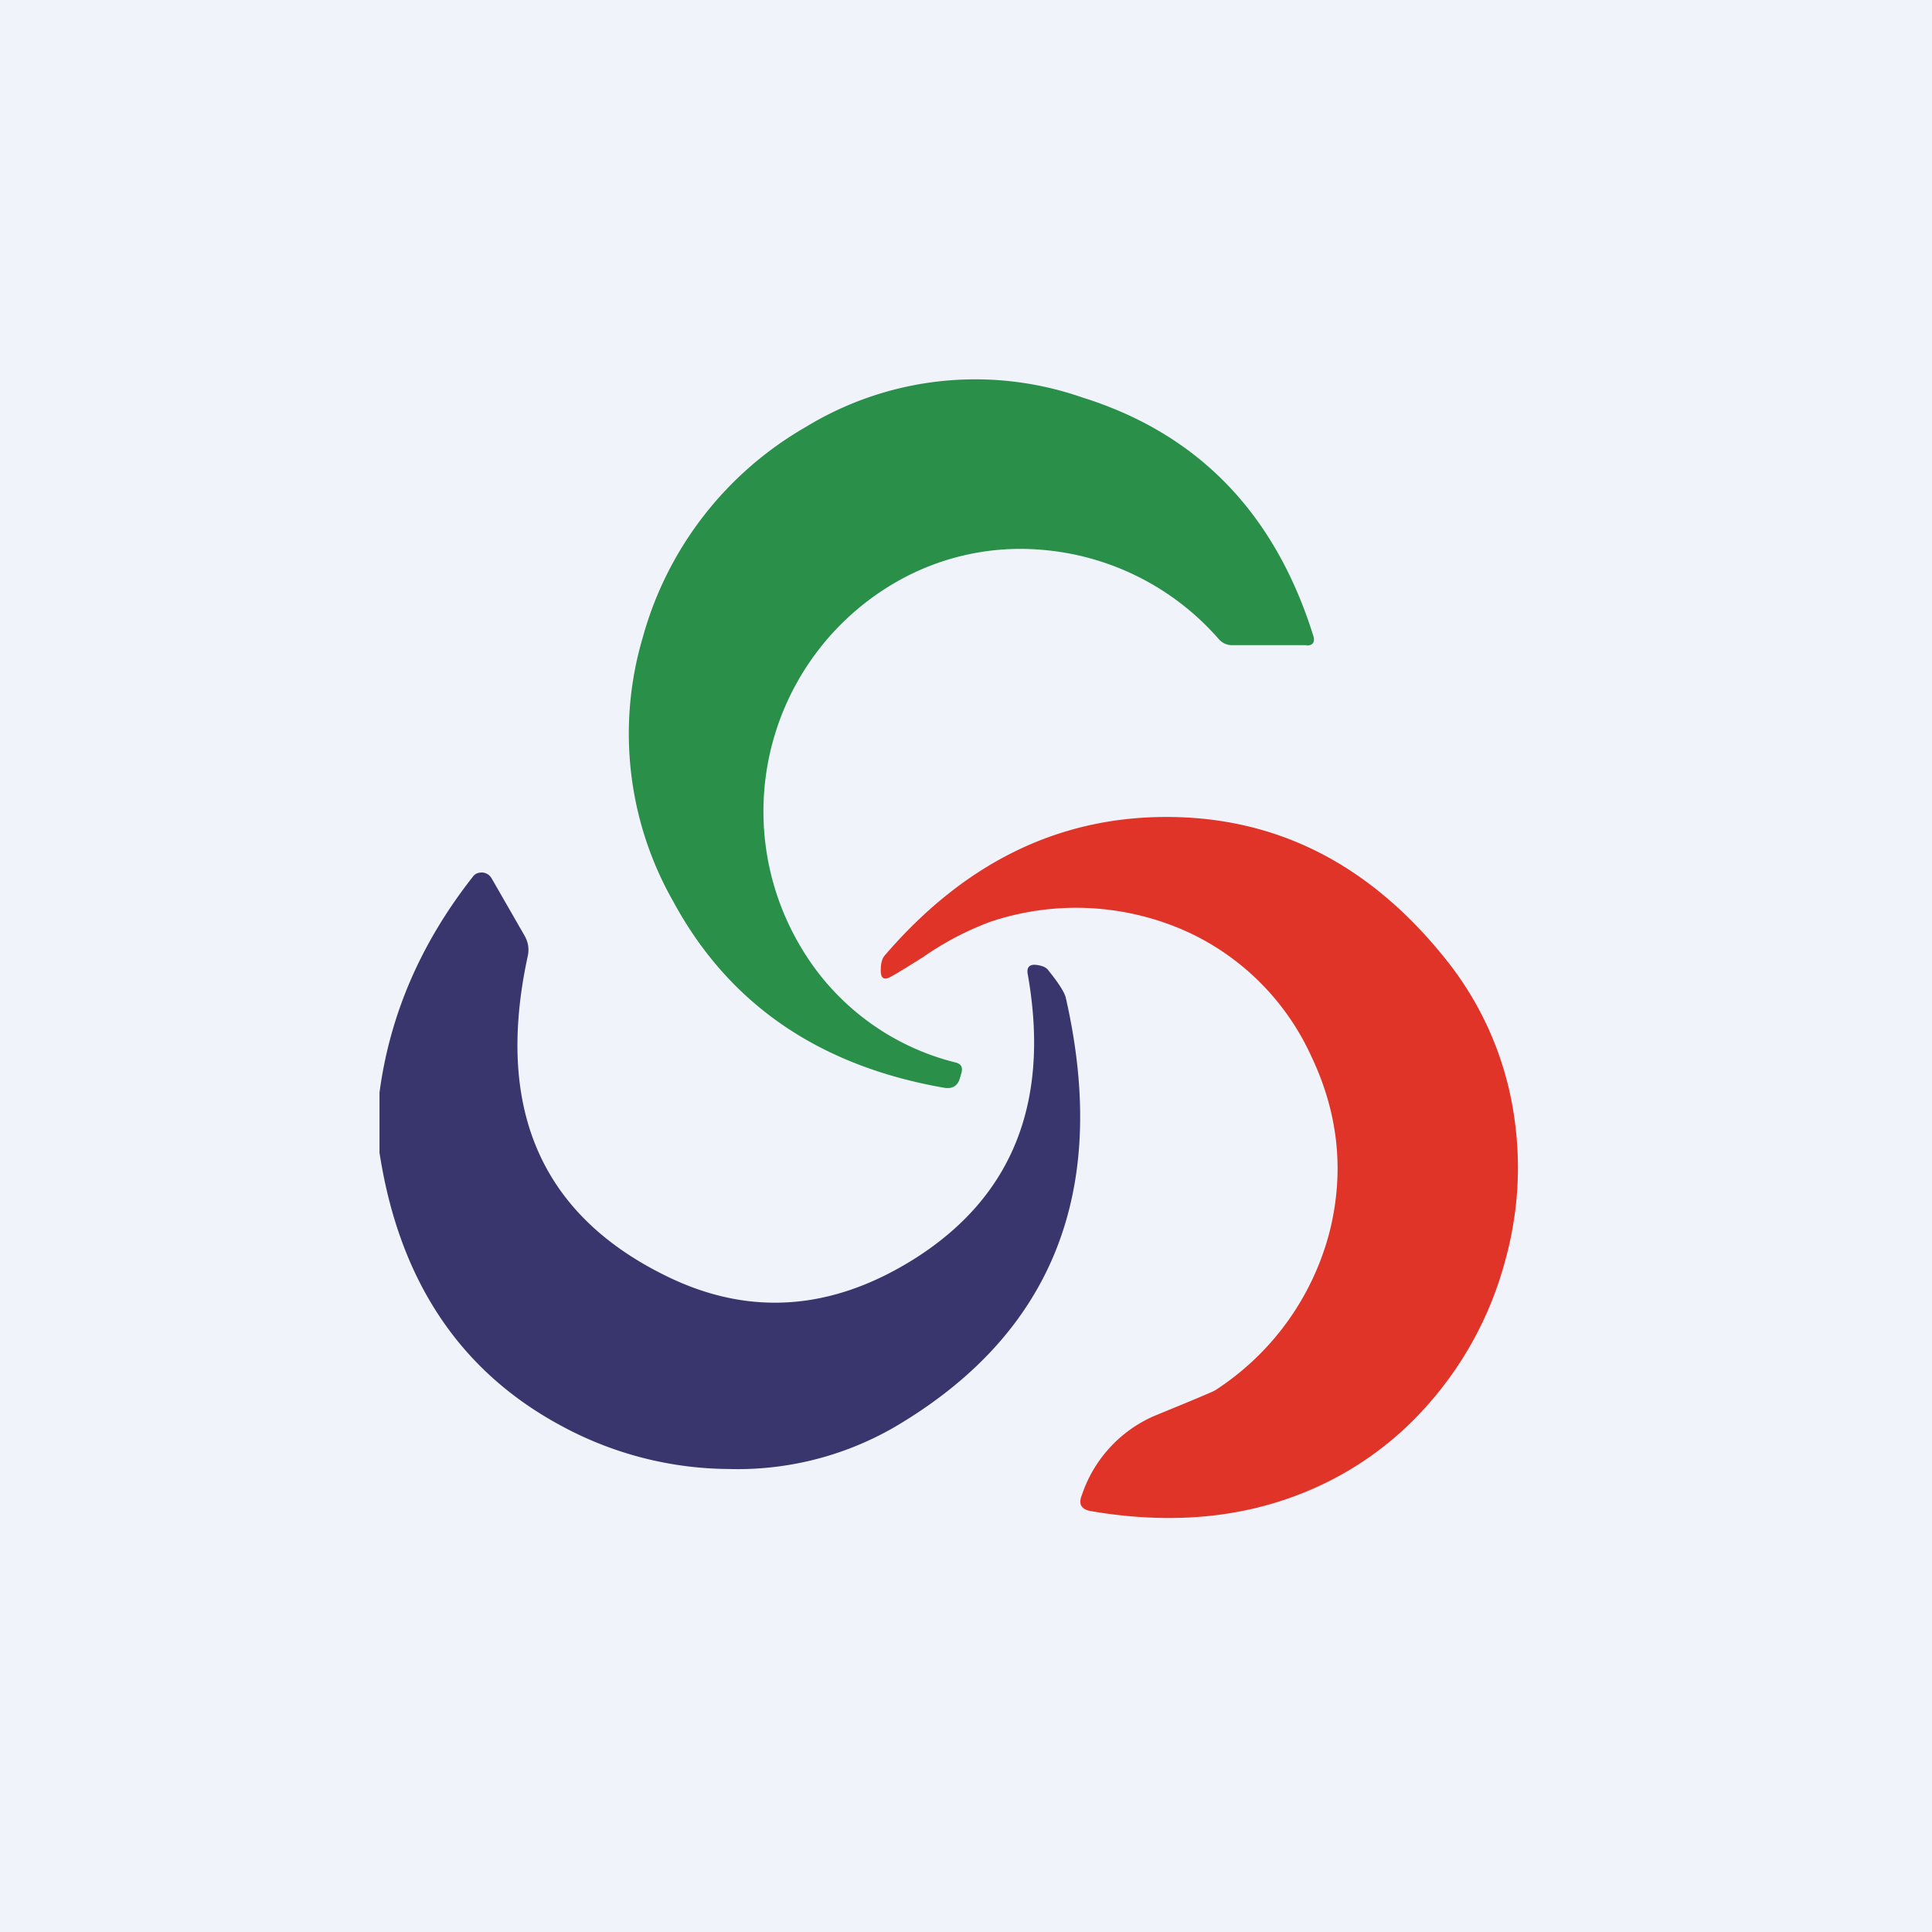
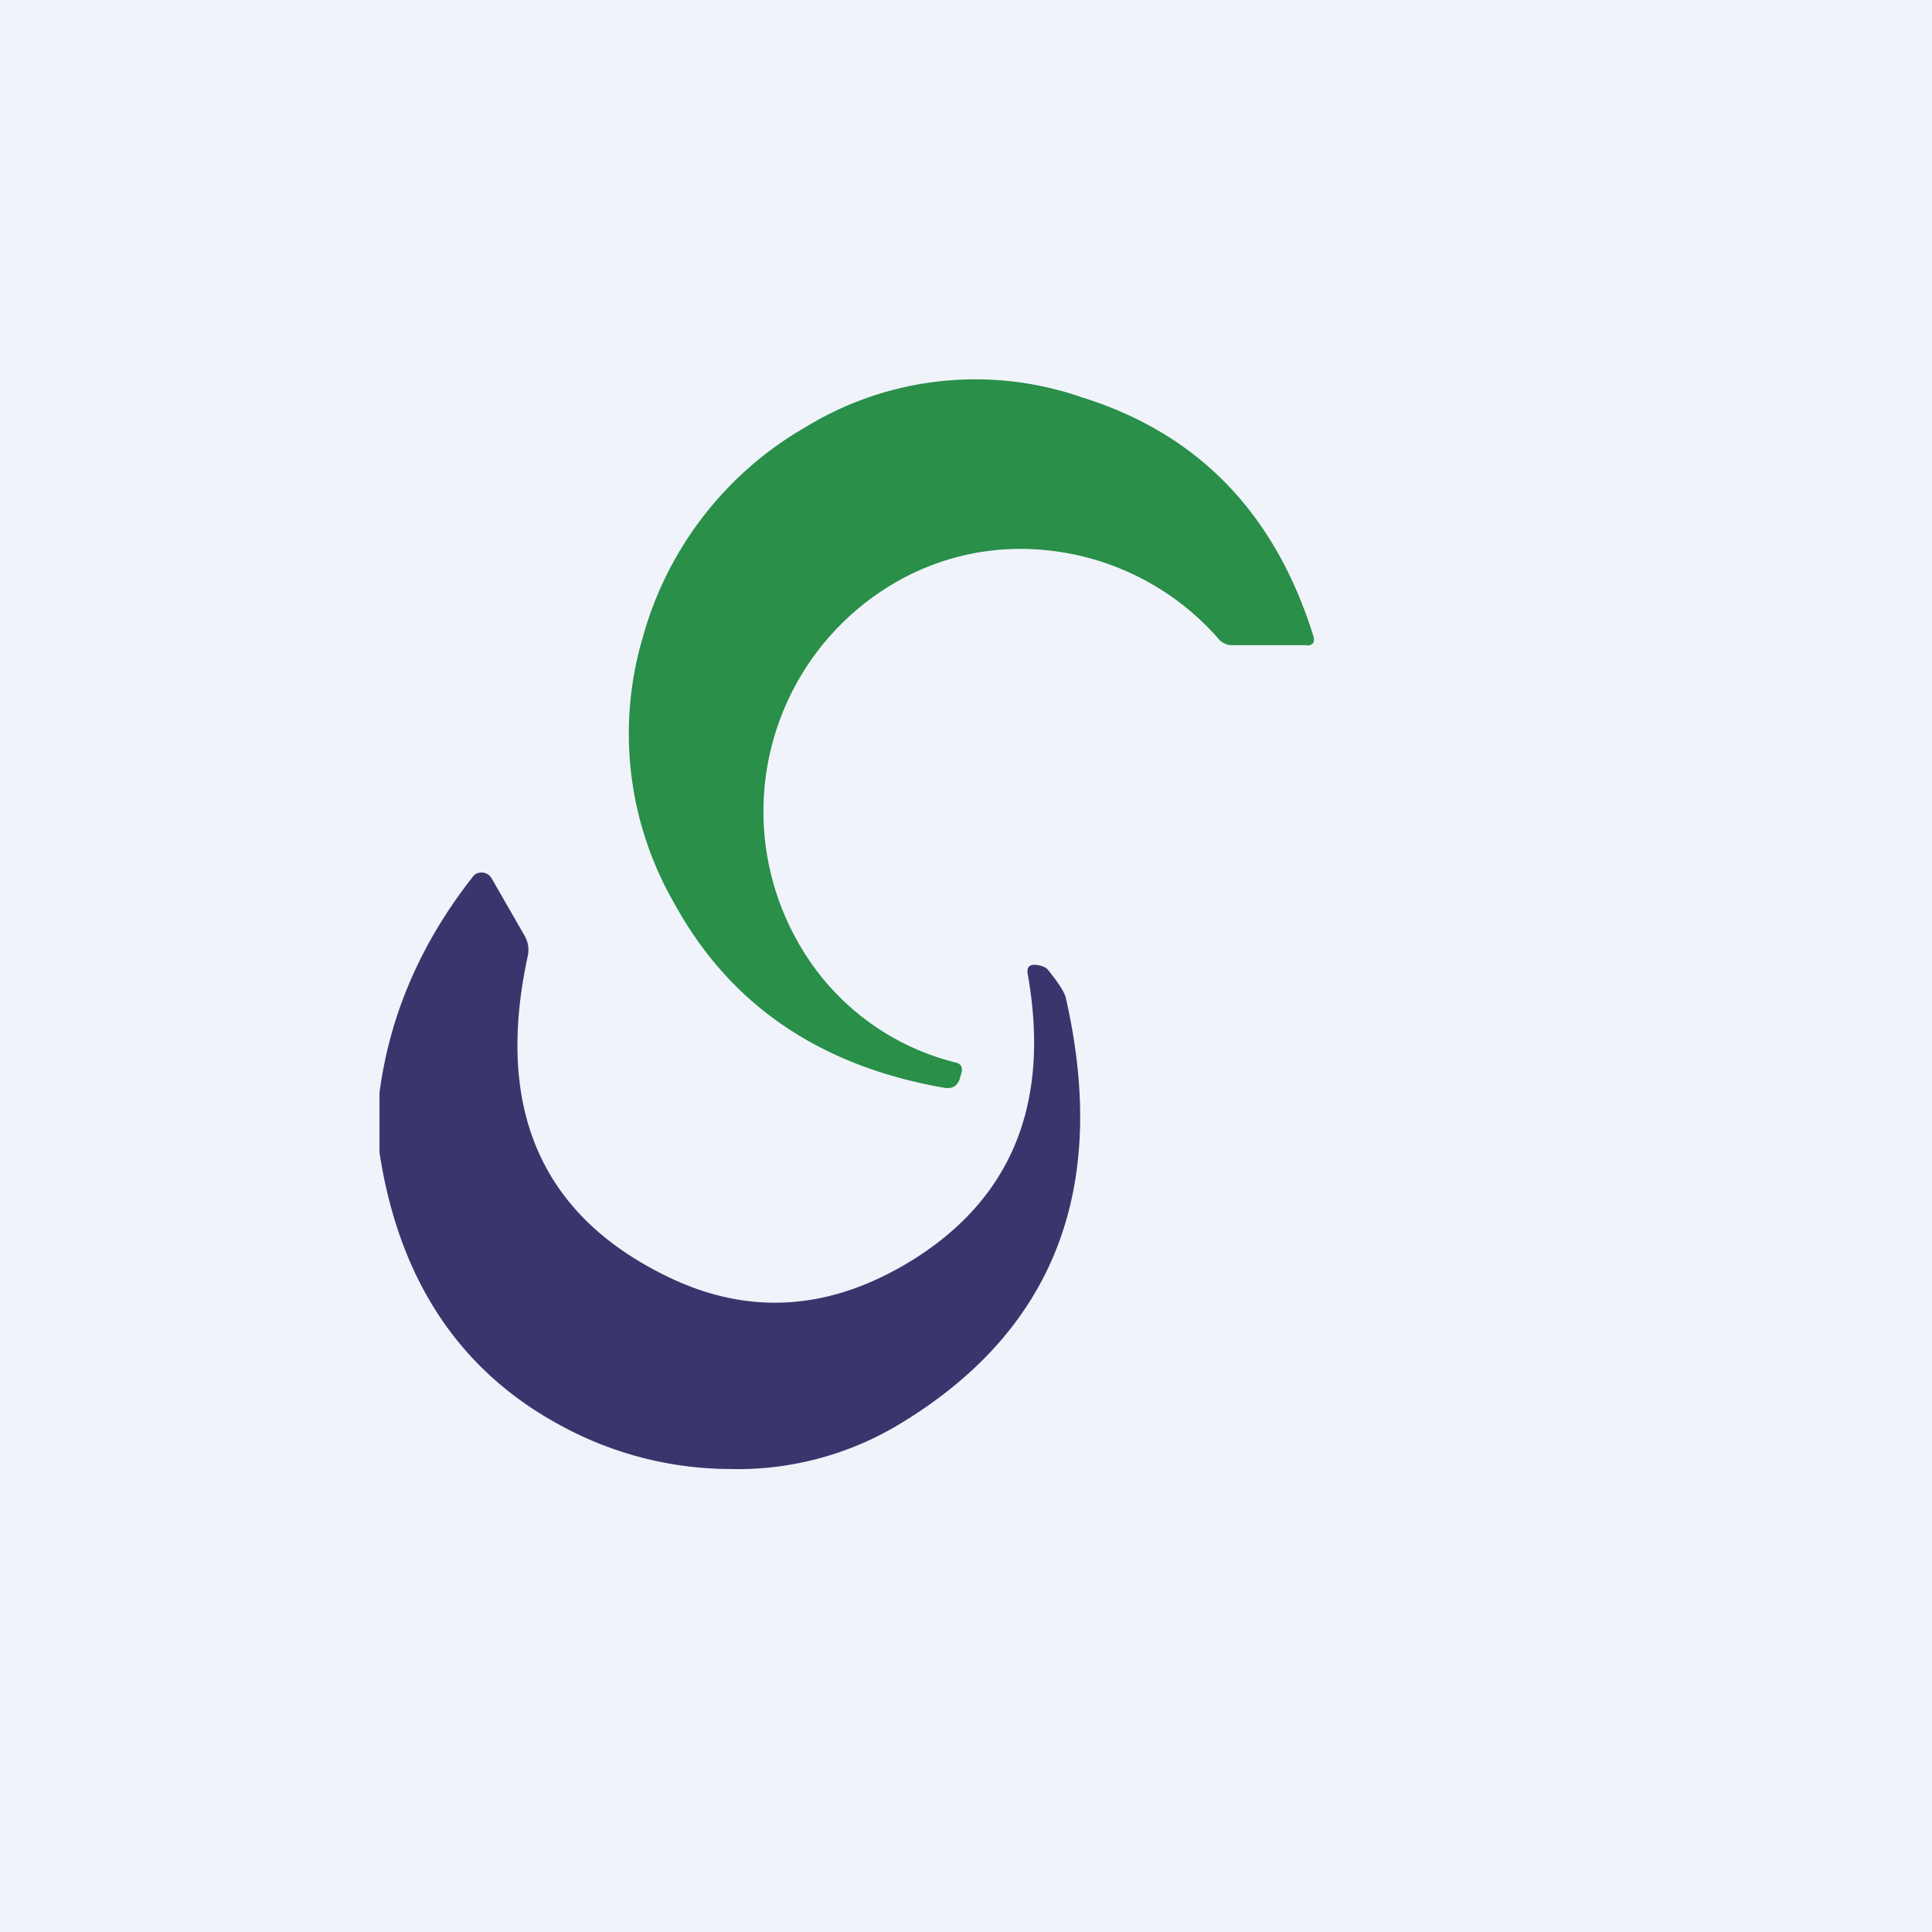
<svg xmlns="http://www.w3.org/2000/svg" width="56" height="56" viewBox="0 0 56 56">
  <path fill="#F0F3FA" d="M0 0h56v56H0z" />
  <path d="M37.87 18.7h-2.13a.51.51 0 0 1-.4-.16 7.63 7.63 0 0 0-5.1-2.6 7.23 7.23 0 0 0-4.12.85 7.67 7.67 0 0 0-2.89 10.69 7.23 7.23 0 0 0 4.48 3.32c.15.04.2.14.16.29l-.04.14c-.06.24-.22.34-.46.3-3.62-.63-6.24-2.42-7.85-5.39a9.83 9.83 0 0 1-.89-7.66 10.14 10.14 0 0 1 4.72-6.1 9.43 9.43 0 0 1 8.02-.86c3.36 1.05 5.59 3.36 6.7 6.92.05.18-.02.27-.2.27Z" fill="#298F49" />
-   <path d="M31.36 43.33a3.82 3.82 0 0 1 2.1-2.29c1.15-.47 1.74-.72 1.76-.74a7.8 7.8 0 0 0 3.33-4.64c.42-1.72.24-3.4-.54-5.04a7.3 7.3 0 0 0-3.57-3.6 7.82 7.82 0 0 0-5.74-.3 8.7 8.7 0 0 0-1.94 1.02c-.4.25-.7.44-.92.56-.22.13-.32.06-.31-.2 0-.18.04-.32.11-.4 2.3-2.68 5.02-4.02 8.17-4.02 3.2 0 5.9 1.37 8.1 4.13a9.43 9.43 0 0 1 1.94 4.31c.26 1.52.18 3.04-.26 4.56a10.26 10.26 0 0 1-2.18 4.01 9.5 9.5 0 0 1-3.84 2.66c-1.8.68-3.79.82-5.95.45-.28-.05-.37-.2-.26-.47Z" fill="#E03429" />
  <path d="M11 33.41v-1.74c.3-2.26 1.2-4.34 2.7-6.25.07-.1.16-.13.28-.13.12.01.21.07.27.17l.96 1.67c.1.18.13.37.09.57-.96 4.41.37 7.5 4 9.28 2.43 1.2 4.86 1.01 7.28-.54 2.79-1.8 3.86-4.53 3.21-8.2-.04-.2.05-.3.26-.27.16.02.28.07.34.16.3.37.46.63.5.78 1.28 5.6-.37 9.76-4.97 12.46a9.09 9.09 0 0 1-4.79 1.21 10.31 10.31 0 0 1-4.82-1.23c-2.97-1.58-4.74-4.23-5.31-7.94Z" fill="#38366D" />
</svg>